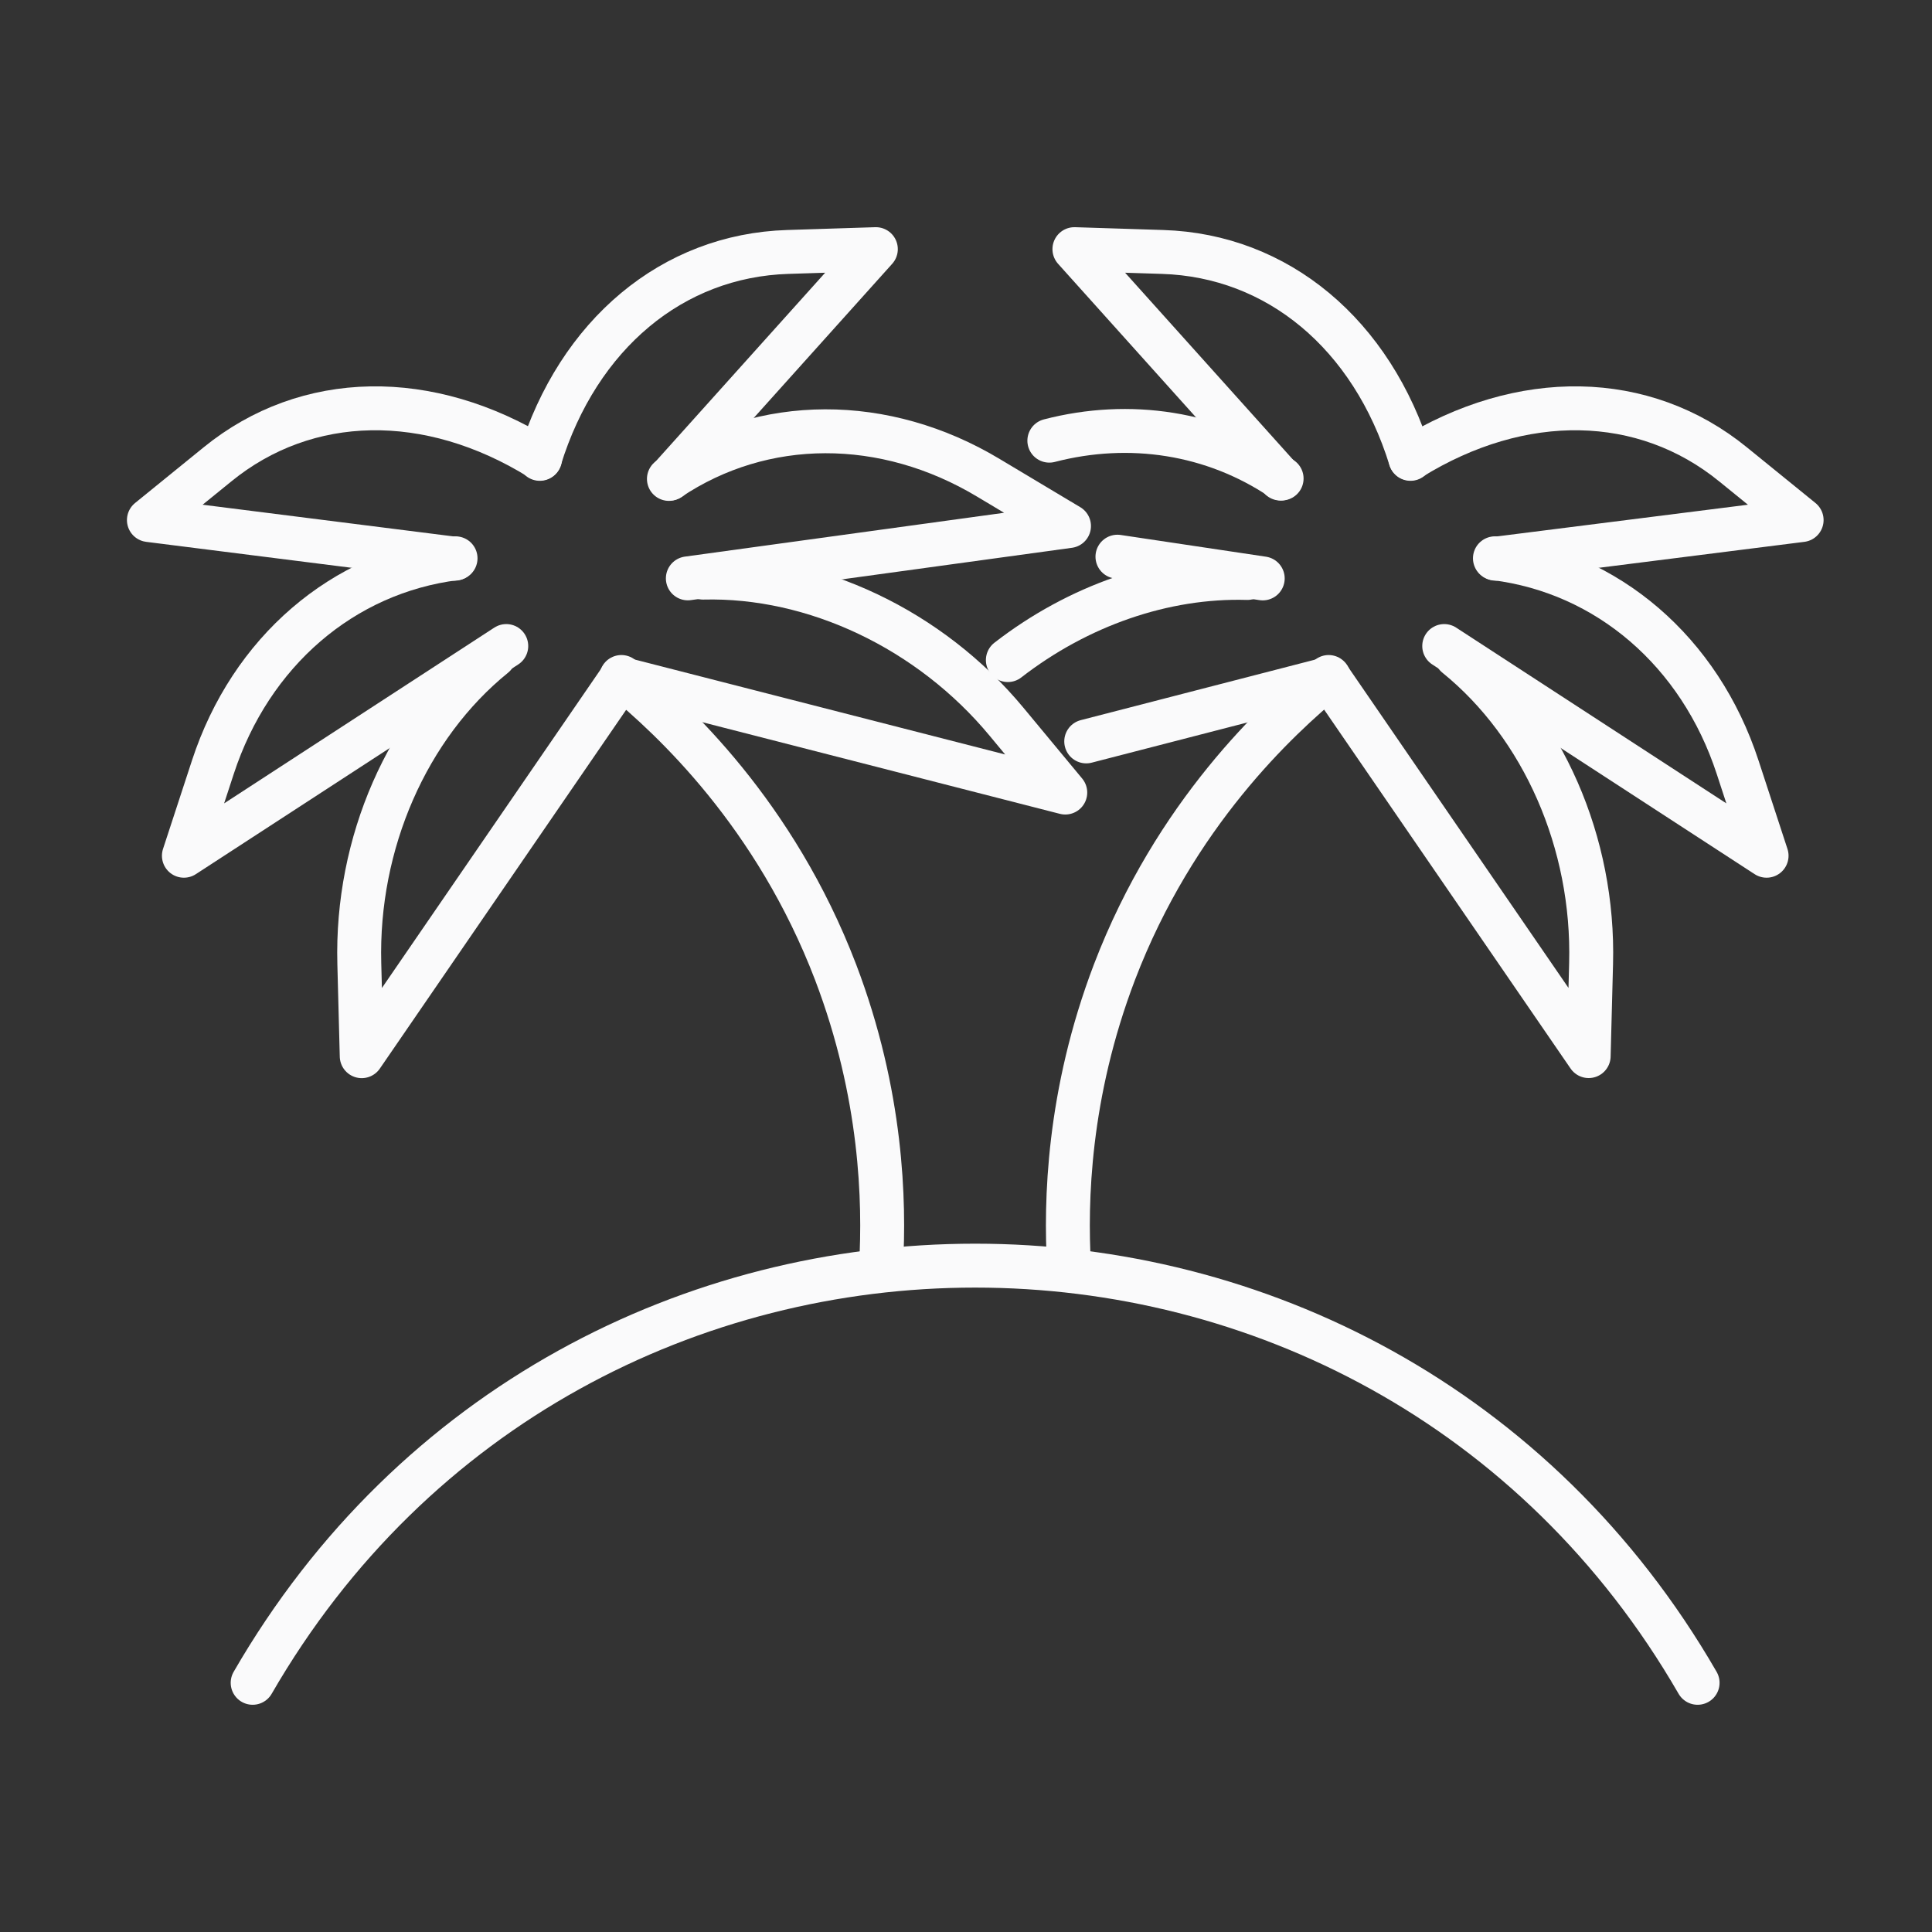
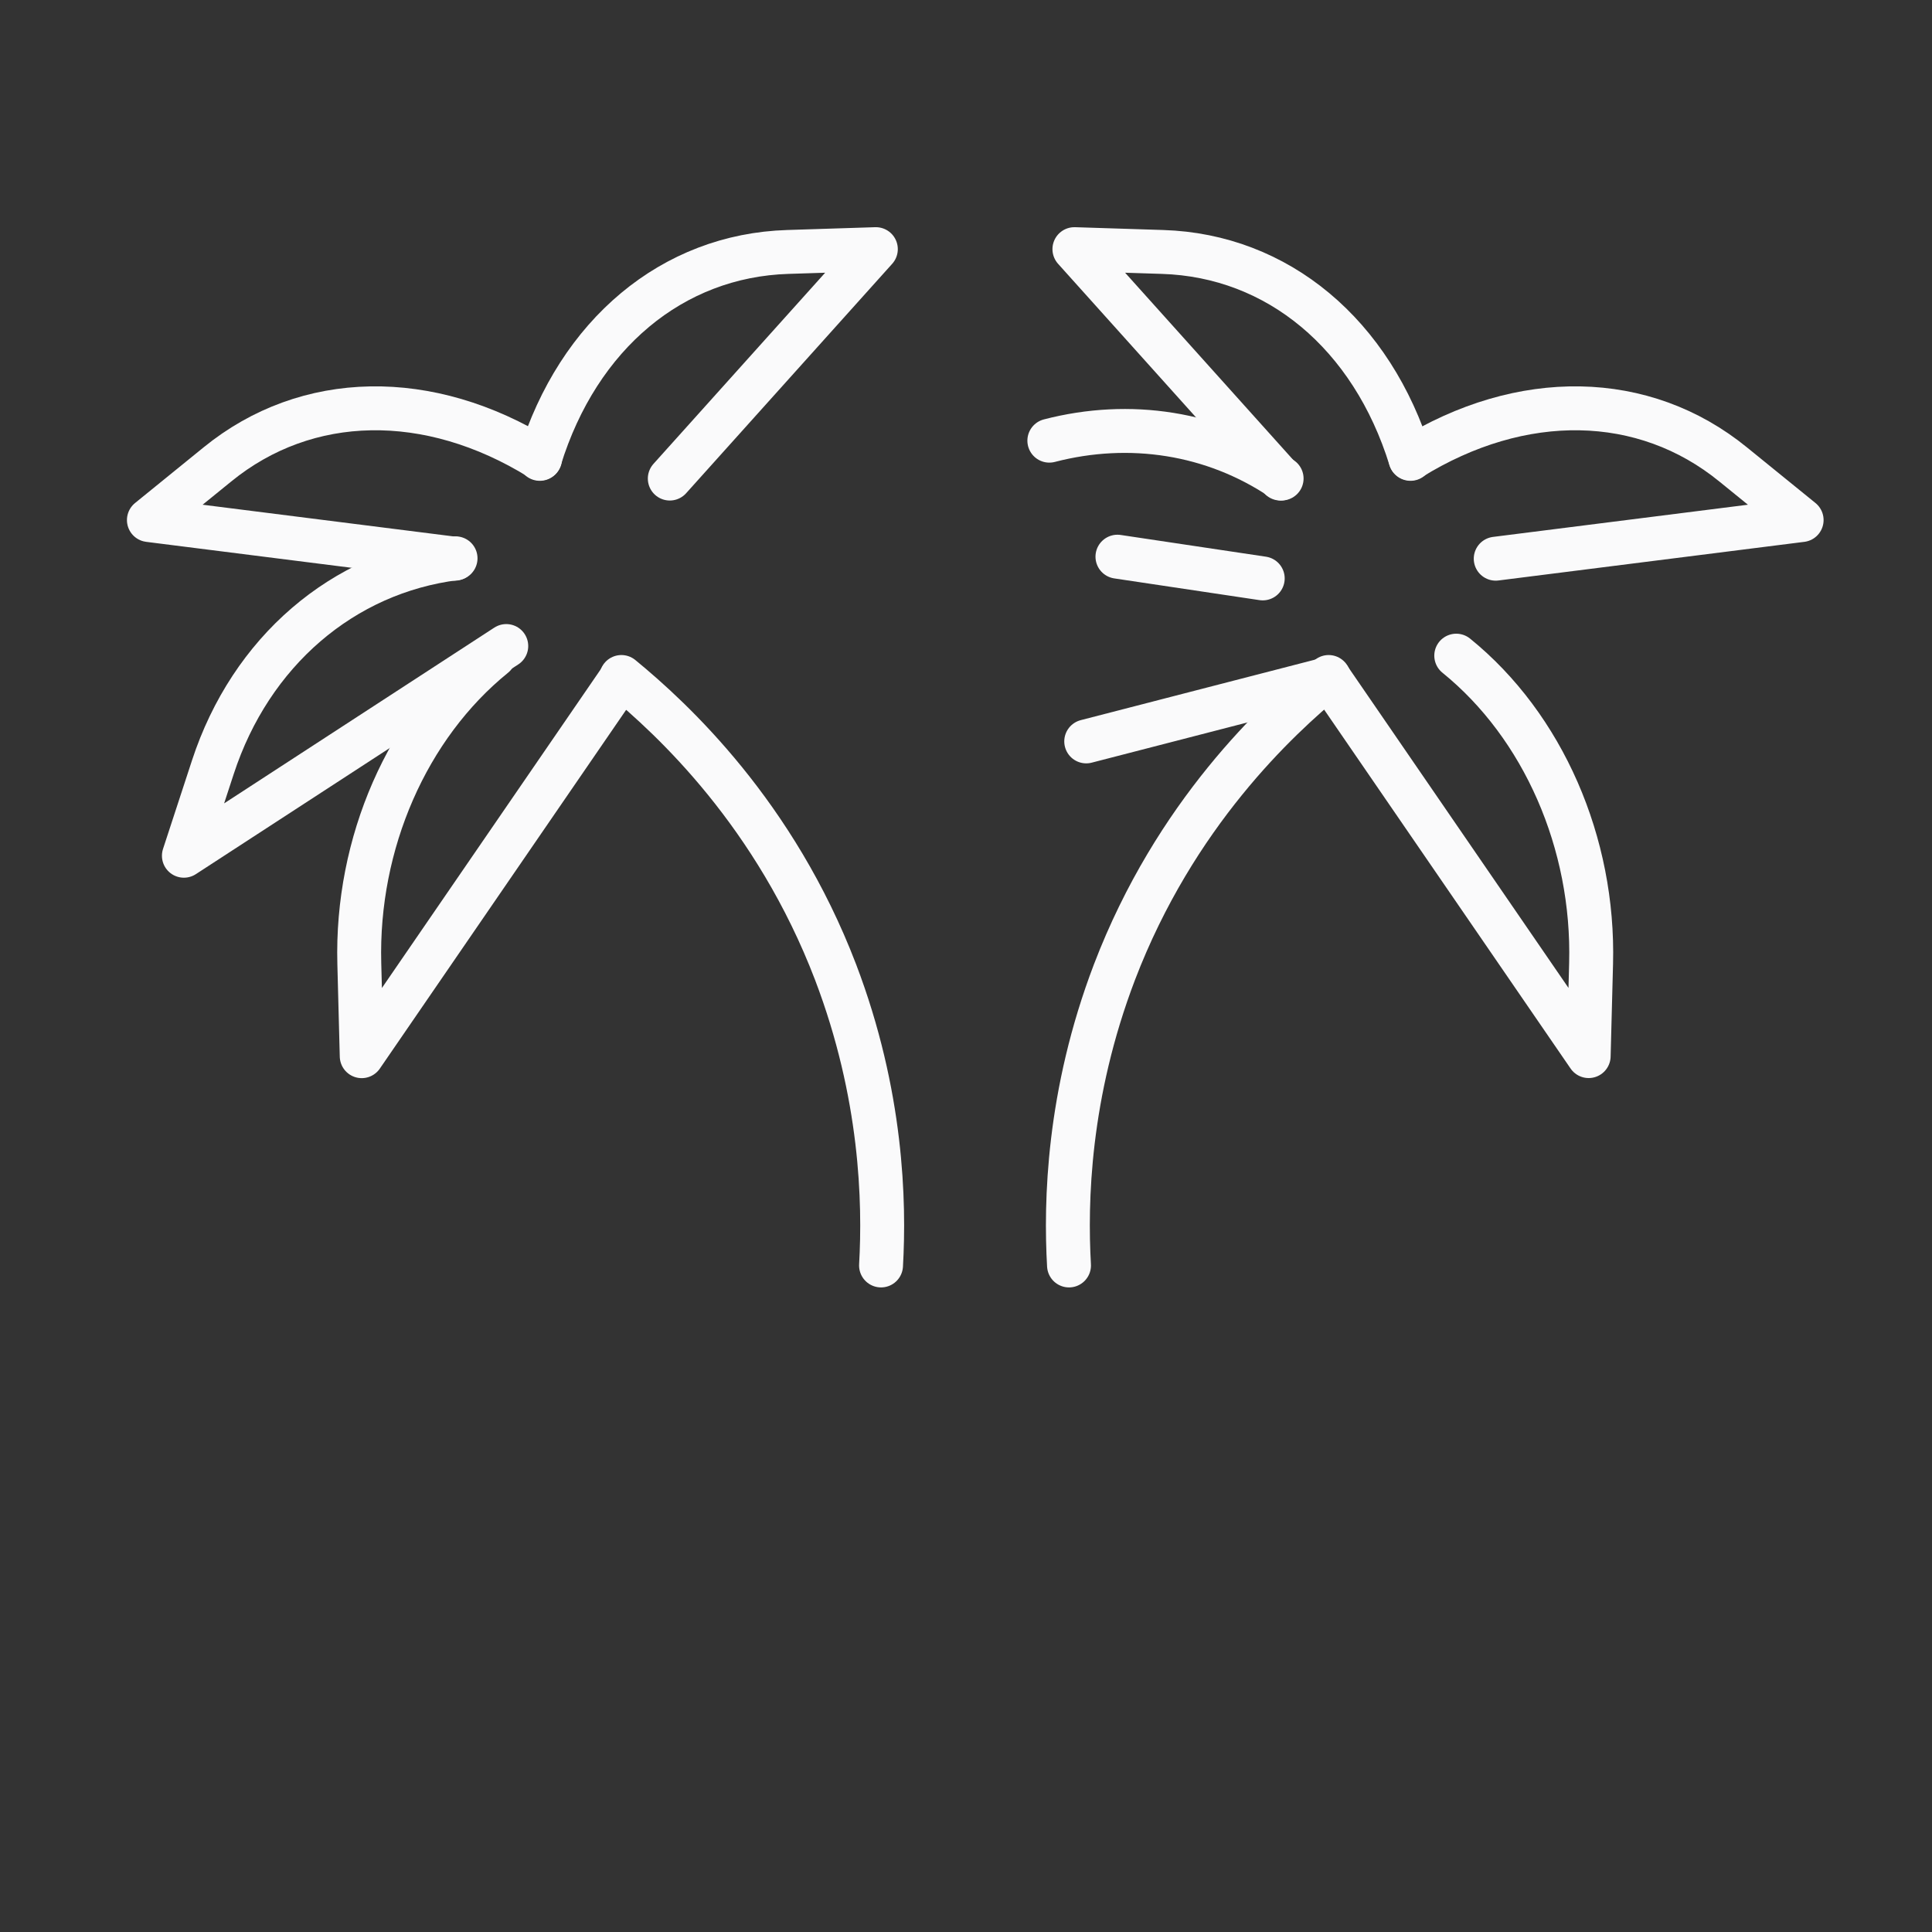
<svg xmlns="http://www.w3.org/2000/svg" width="44" height="44" viewBox="0 0 44 44" fill="none">
  <rect x="0" y="0" width="44" height="44" fill="#333333" stroke="none" />
-   <path d="M38.662 38.325C31.347 25.657 13.069 25.657 5.754 38.325" stroke="#FAFAFB" stroke-linecap="round" stroke-linejoin="round" />
  <path d="M14.141 15.456L8.238 24.054L8.183 21.946C8.11 19.205 9.274 16.538 11.254 14.934" stroke="#FAFAFB" stroke-linecap="round" stroke-linejoin="round" />
-   <path d="M14.141 15.456L24.261 18.05L22.922 16.436C21.181 14.337 18.55 13.091 16.011 13.155" stroke="#FAFAFB" stroke-linecap="round" stroke-linejoin="round" />
  <path d="M11.53 14.713L4.188 19.489L4.848 17.472C5.709 14.841 7.808 13.036 10.375 12.715" stroke="#FAFAFB" stroke-linecap="round" stroke-linejoin="round" />
  <path d="M10.357 12.724L3.391 11.844L4.949 10.579C6.984 8.919 9.771 8.874 12.301 10.441" stroke="#FAFAFB" stroke-linecap="round" stroke-linejoin="round" />
-   <path d="M15.665 13.172L24.346 11.98L22.522 10.889C20.148 9.459 17.379 9.468 15.234 10.907" stroke="#FAFAFB" stroke-linecap="round" stroke-linejoin="round" />
  <path d="M15.254 10.899L19.947 5.674L17.94 5.738C15.318 5.82 13.173 7.608 12.293 10.45" stroke="#FAFAFB" stroke-linecap="round" stroke-linejoin="round" />
  <path d="M20.065 28.82C20.147 27.381 20.092 24.924 19.029 22.137C17.654 18.544 15.326 16.381 14.152 15.418" stroke="#FAFAFB" stroke-linecap="round" stroke-linejoin="round" />
  <path d="M30.277 15.454L36.181 24.052L36.236 21.944C36.309 19.203 35.145 16.536 33.165 14.932" stroke="#FAFAFB" stroke-linecap="round" stroke-linejoin="round" />
-   <path d="M22.953 15.033C24.548 13.796 26.501 13.108 28.407 13.163" stroke="#FAFAFB" stroke-linecap="round" stroke-linejoin="round" />
  <path d="M30.275 15.455L24.738 16.885" stroke="#FAFAFB" stroke-linecap="round" stroke-linejoin="round" />
-   <path d="M32.891 14.713L40.233 19.489L39.573 17.472C38.712 14.841 36.612 13.036 34.046 12.715" stroke="#FAFAFB" stroke-linecap="round" stroke-linejoin="round" />
  <path d="M34.064 12.724L41.031 11.844L39.473 10.579C37.438 8.919 34.651 8.874 32.121 10.441" stroke="#FAFAFB" stroke-linecap="round" stroke-linejoin="round" />
  <path d="M23.898 10.036C25.732 9.56 27.629 9.853 29.188 10.898" stroke="#FAFAFB" stroke-linecap="round" stroke-linejoin="round" />
  <path d="M28.758 13.173L25.449 12.678" stroke="#FAFAFB" stroke-linecap="round" stroke-linejoin="round" />
  <path d="M29.162 10.899L24.469 5.674L26.476 5.738C29.098 5.82 31.243 7.608 32.123 10.45" stroke="#FAFAFB" stroke-linecap="round" stroke-linejoin="round" />
  <path d="M24.346 28.82C24.264 27.381 24.319 24.924 25.382 22.137C26.757 18.544 29.086 16.381 30.259 15.418" stroke="#FAFAFB" stroke-linecap="round" stroke-linejoin="round" />
</svg>